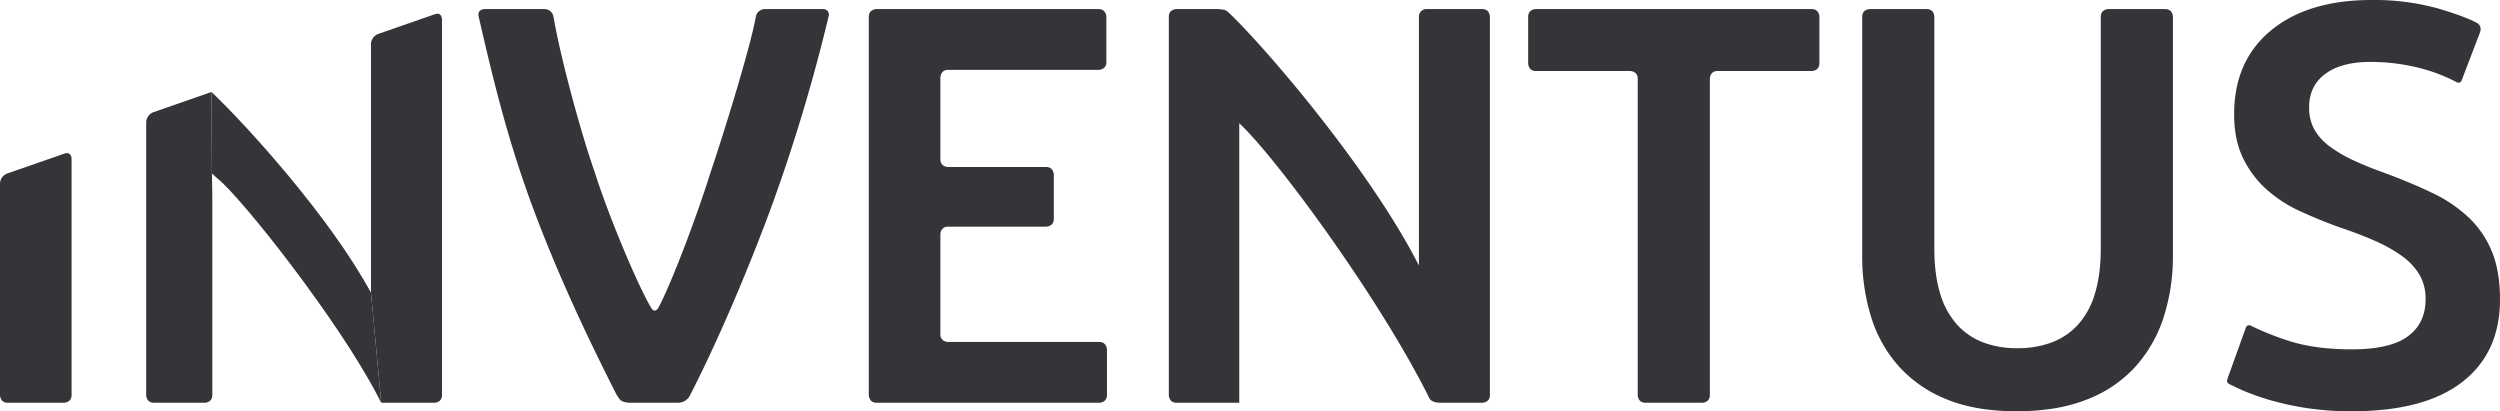
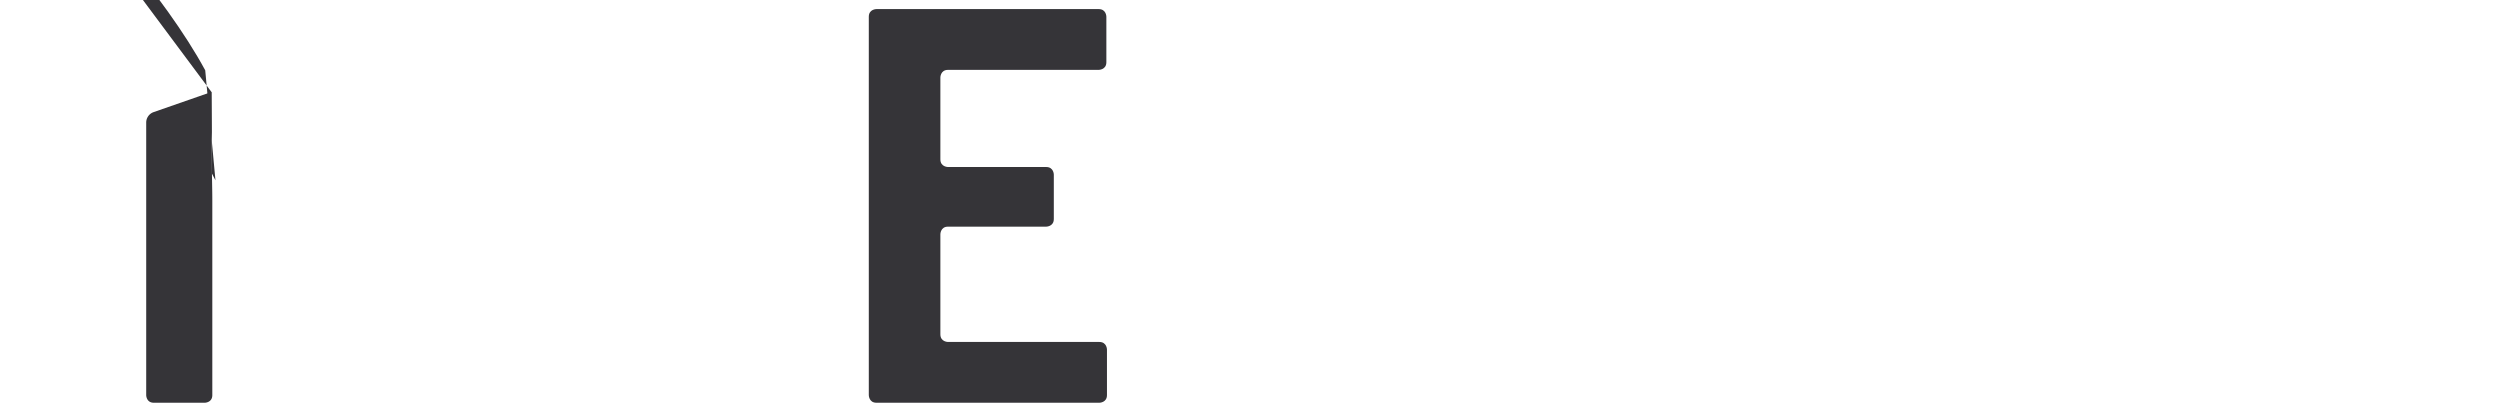
<svg xmlns="http://www.w3.org/2000/svg" width="1267.225" height="208.466" viewBox="0 0 1267.225 208.466">
  <g transform="translate(0 208.466)">
-     <path d="M107.184-161.846h0l.243,41.334c1.286,1.189,2.37,2.162,3.011,2.68,12.163,9.825,60.9,71.412,81.011,110.081l1.785,3.432-5.18-55.728c-20.488-38-63.144-85.044-80.871-101.8" fill="#353438" />
-     <path d="M3.656-120.508A5.631,5.631,0,0,0,0-115.367V-8.19S0-4.319,3.871-4.319H32.412s3.869,0,3.869-3.871v-119.8s0-3.87-3.655-2.6ZM390.24-101.5a883.862,883.862,0,0,0,29.744-98.547,2.826,2.826,0,0,0-2.928-3.816H387.694a4.667,4.667,0,0,0-4.553,3.808c-2.491,13.833-13.712,51.365-23.119,79.438-7.232,23-19.615,55.505-26.207,68.033,0,0-1.8,3.422-3.779.1C323-64.333,308.293-99.543,301.407-121.367c-6.541-18.515-17.048-56.547-20.888-78.818a4.564,4.564,0,0,0-4.572-3.673H245.631s-3.871,0-3.008,3.771c7.821,34.205,15.245,64.181,27.969,98.158,12.088,32.275,26.489,63.084,41.608,92.9a20.341,20.341,0,0,0,2.08,3.137s1.284,1.569,5.155,1.569h24.5a6.71,6.71,0,0,0,5.644-3.437C362.65-33.085,377.566-67.521,390.24-101.5m328.994-98.78v126.4c-25.724-50.5-80.547-113.522-96.98-128.725l-1.035-.628s-1.033-.627-4.9-.627H596.333s-3.871,0-3.871,3.867V-8.19s0,3.871,3.871,3.871h31.835V-146c18.3,16.933,70.745,88.088,96.016,138.681l.465.893s.932,2.1,5.42,2.1h21.285s3.869,0,3.869-3.871v-191.8s0-3.867-3.869-3.867H723.088a3.746,3.746,0,0,0-3.853,3.583M866.711-168.6s0-3.871,3.869-3.871h47.786s3.869,0,3.869-3.871v-23.647s0-3.867-3.869-3.867H778.486s-3.872,0-3.872,3.867v23.647s0,3.871,3.872,3.871h47.785s3.872,0,3.872,3.871V-8.19s0,3.871,3.868,3.871h28.829s3.871,0,3.871-3.871Zm229.966,121.1a100.634,100.634,0,0,0,4.753-31.675V-199.992s0-3.867-3.869-3.867h-28.832s-3.869,0-3.869,3.867V-82.639q0,13.541-3.021,23.181a40.414,40.414,0,0,1-8.64,15.692,34.229,34.229,0,0,1-13.389,8.927,49.381,49.381,0,0,1-17.275,2.878A48.174,48.174,0,0,1,1005.4-34.84a34.409,34.409,0,0,1-13.245-8.927,40.394,40.394,0,0,1-8.639-15.692q-3.026-9.644-3.024-23.181V-199.992s0-3.867-3.869-3.867H947.8s-3.868,0-3.868,3.867V-79.183a103.412,103.412,0,0,0,4.607,31.675,67.284,67.284,0,0,0,14.253,25.049A64.827,64.827,0,0,0,987.119-5.9q14.682,5.9,35.128,5.9t35.415-5.9a64.491,64.491,0,0,0,24.621-16.557,69.034,69.034,0,0,0,14.395-25.049m76.535-95.165a22.406,22.406,0,0,1-2.735-11.372q0-10.942,8.208-16.989t22.889-6.047a100.124,100.124,0,0,1,24.044,2.879,85.368,85.368,0,0,1,19.6,7.369,1.688,1.688,0,0,0,2.516-.745l9.179-24.028s1.763-3.4-1.4-5.247c-2.787-1.625-10.417-4.653-20.107-7.439a120.863,120.863,0,0,0-33.259-4.175q-32.25,0-50.964,15.4t-18.717,42.471q0,12.956,4.465,22.174a50.977,50.977,0,0,0,11.8,15.836,67.241,67.241,0,0,0,16.991,11.085q9.642,4.464,20.012,8.205,10.362,3.456,18.428,7.055a72.732,72.732,0,0,1,13.676,7.775,31.611,31.611,0,0,1,8.637,9.356,24.15,24.15,0,0,1,3.024,12.381q0,12.094-8.927,18.718t-28.507,6.622q-18.718,0-31.959-4.319a145.121,145.121,0,0,1-19.072-7.607,1.739,1.739,0,0,0-2.592.8l-8.7,24.181s-.3.858-.6,1.753c-.367,1.107-.532,2.114,1.025,2.88,1.5.744,4.356,2.148,7.477,3.472a122.692,122.692,0,0,0,13.68,4.751,145.4,145.4,0,0,0,18.139,3.888A148.656,148.656,0,0,0,1192.072,0q36.854,0,56.005-14.829t19.148-41.9q0-14.1-4.032-24.041a49.573,49.573,0,0,0-11.663-17.275,71.223,71.223,0,0,0-18.715-12.67q-11.086-5.327-25.2-10.509-8.062-2.874-14.827-6.047a68.136,68.136,0,0,1-11.805-6.91,28.03,28.03,0,0,1-7.776-8.495" fill="#353438" />
+     <path d="M107.184-161.846h0l.243,41.334l1.785,3.432-5.18-55.728c-20.488-38-63.144-85.044-80.871-101.8" fill="#353438" />
    <path d="M476.665-169.18s0-3.869,3.869-3.869h76.4s3.871,0,3.871-3.871v-23.072s0-3.868-3.871-3.868H444.255s-3.869,0-3.869,3.868V-8.19s0,3.871,3.869,3.871H557.241s3.869,0,3.869-3.871V-31.259s0-3.87-3.869-3.87H480.535s-3.869,0-3.869-3.867V-89.708s0-3.87,3.869-3.87H530.3s3.869,0,3.869-3.871v-22.495s0-3.868-3.869-3.868H480.535s-3.869,0-3.869-3.869v-41.5" fill="#353438" />
    <path d="M107.185-161.845,77.764-151.6a5.628,5.628,0,0,0-3.655,5.14V-8.19s0,3.871,3.87,3.871H103.75s3.869,0,3.869-3.871v-98.489s0-2.729-.048-5.458l-.143-8.126" fill="#353438" />
-     <path d="M193.236-4.319h26.939s3.869,0,3.869-3.871V-198.645s0-3.869-3.653-2.6l-28.684,9.983a5.63,5.63,0,0,0-3.653,5.141V-60.072" fill="#353438" />
  </g>
</svg>